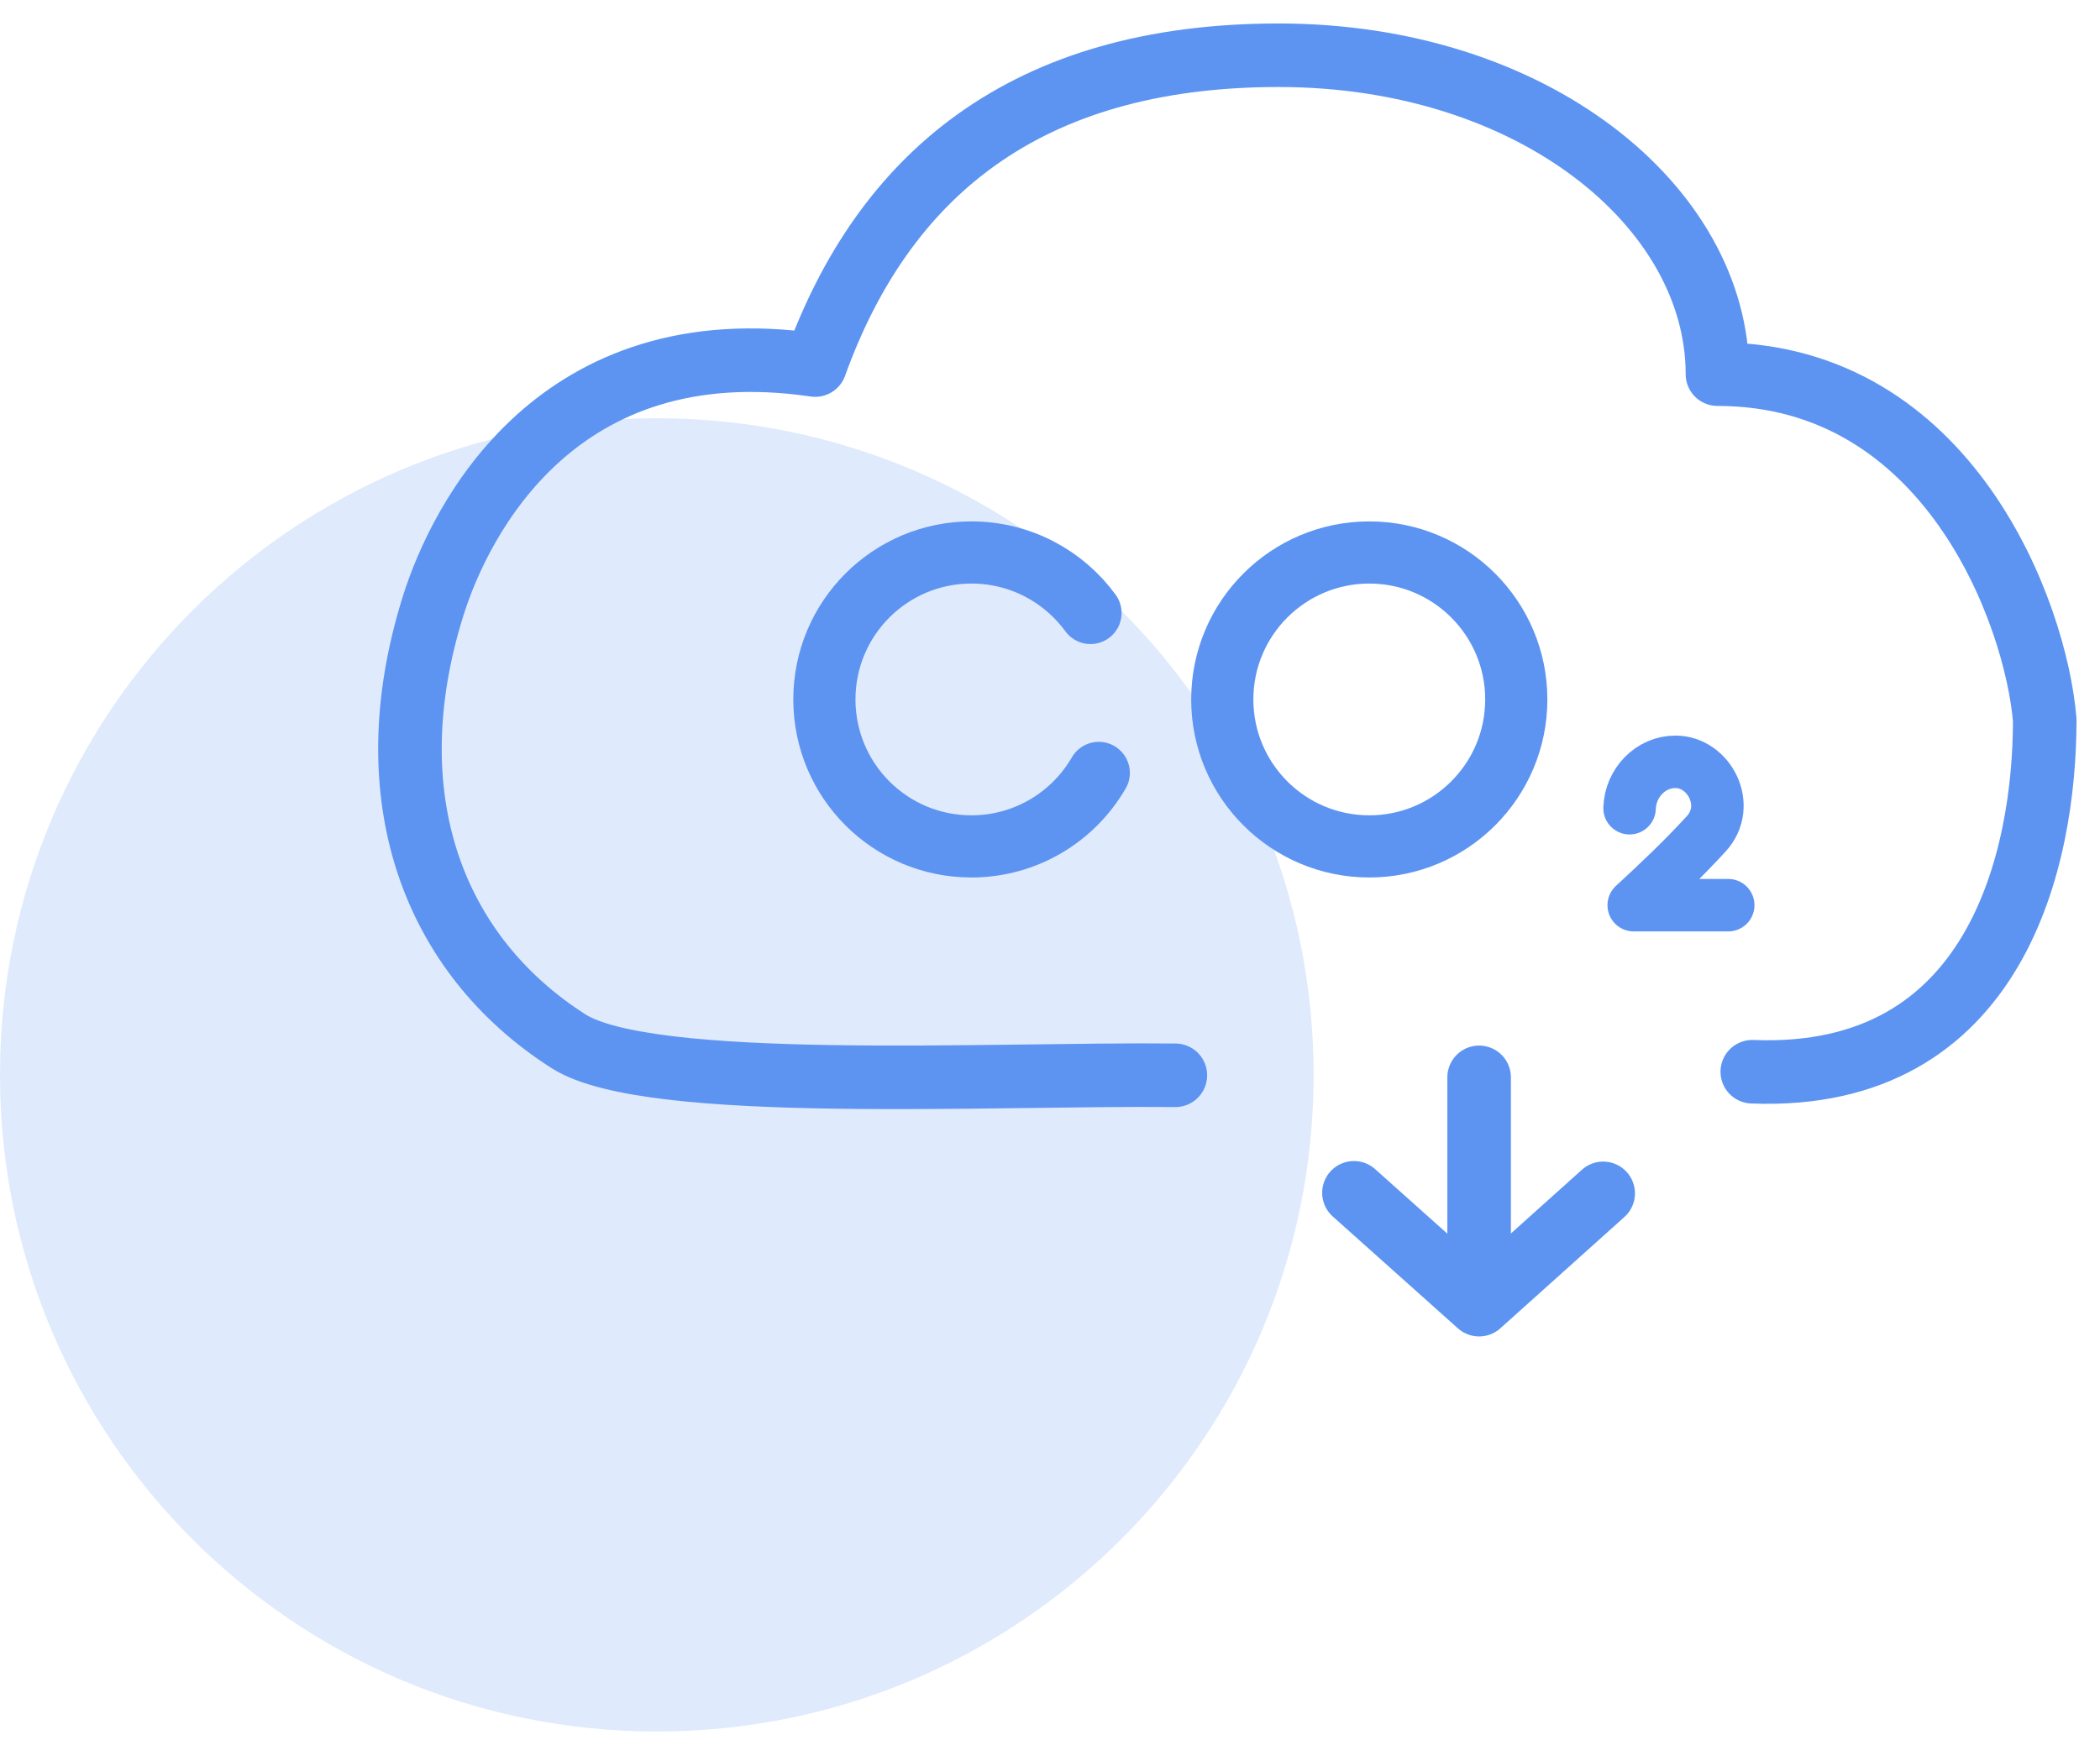
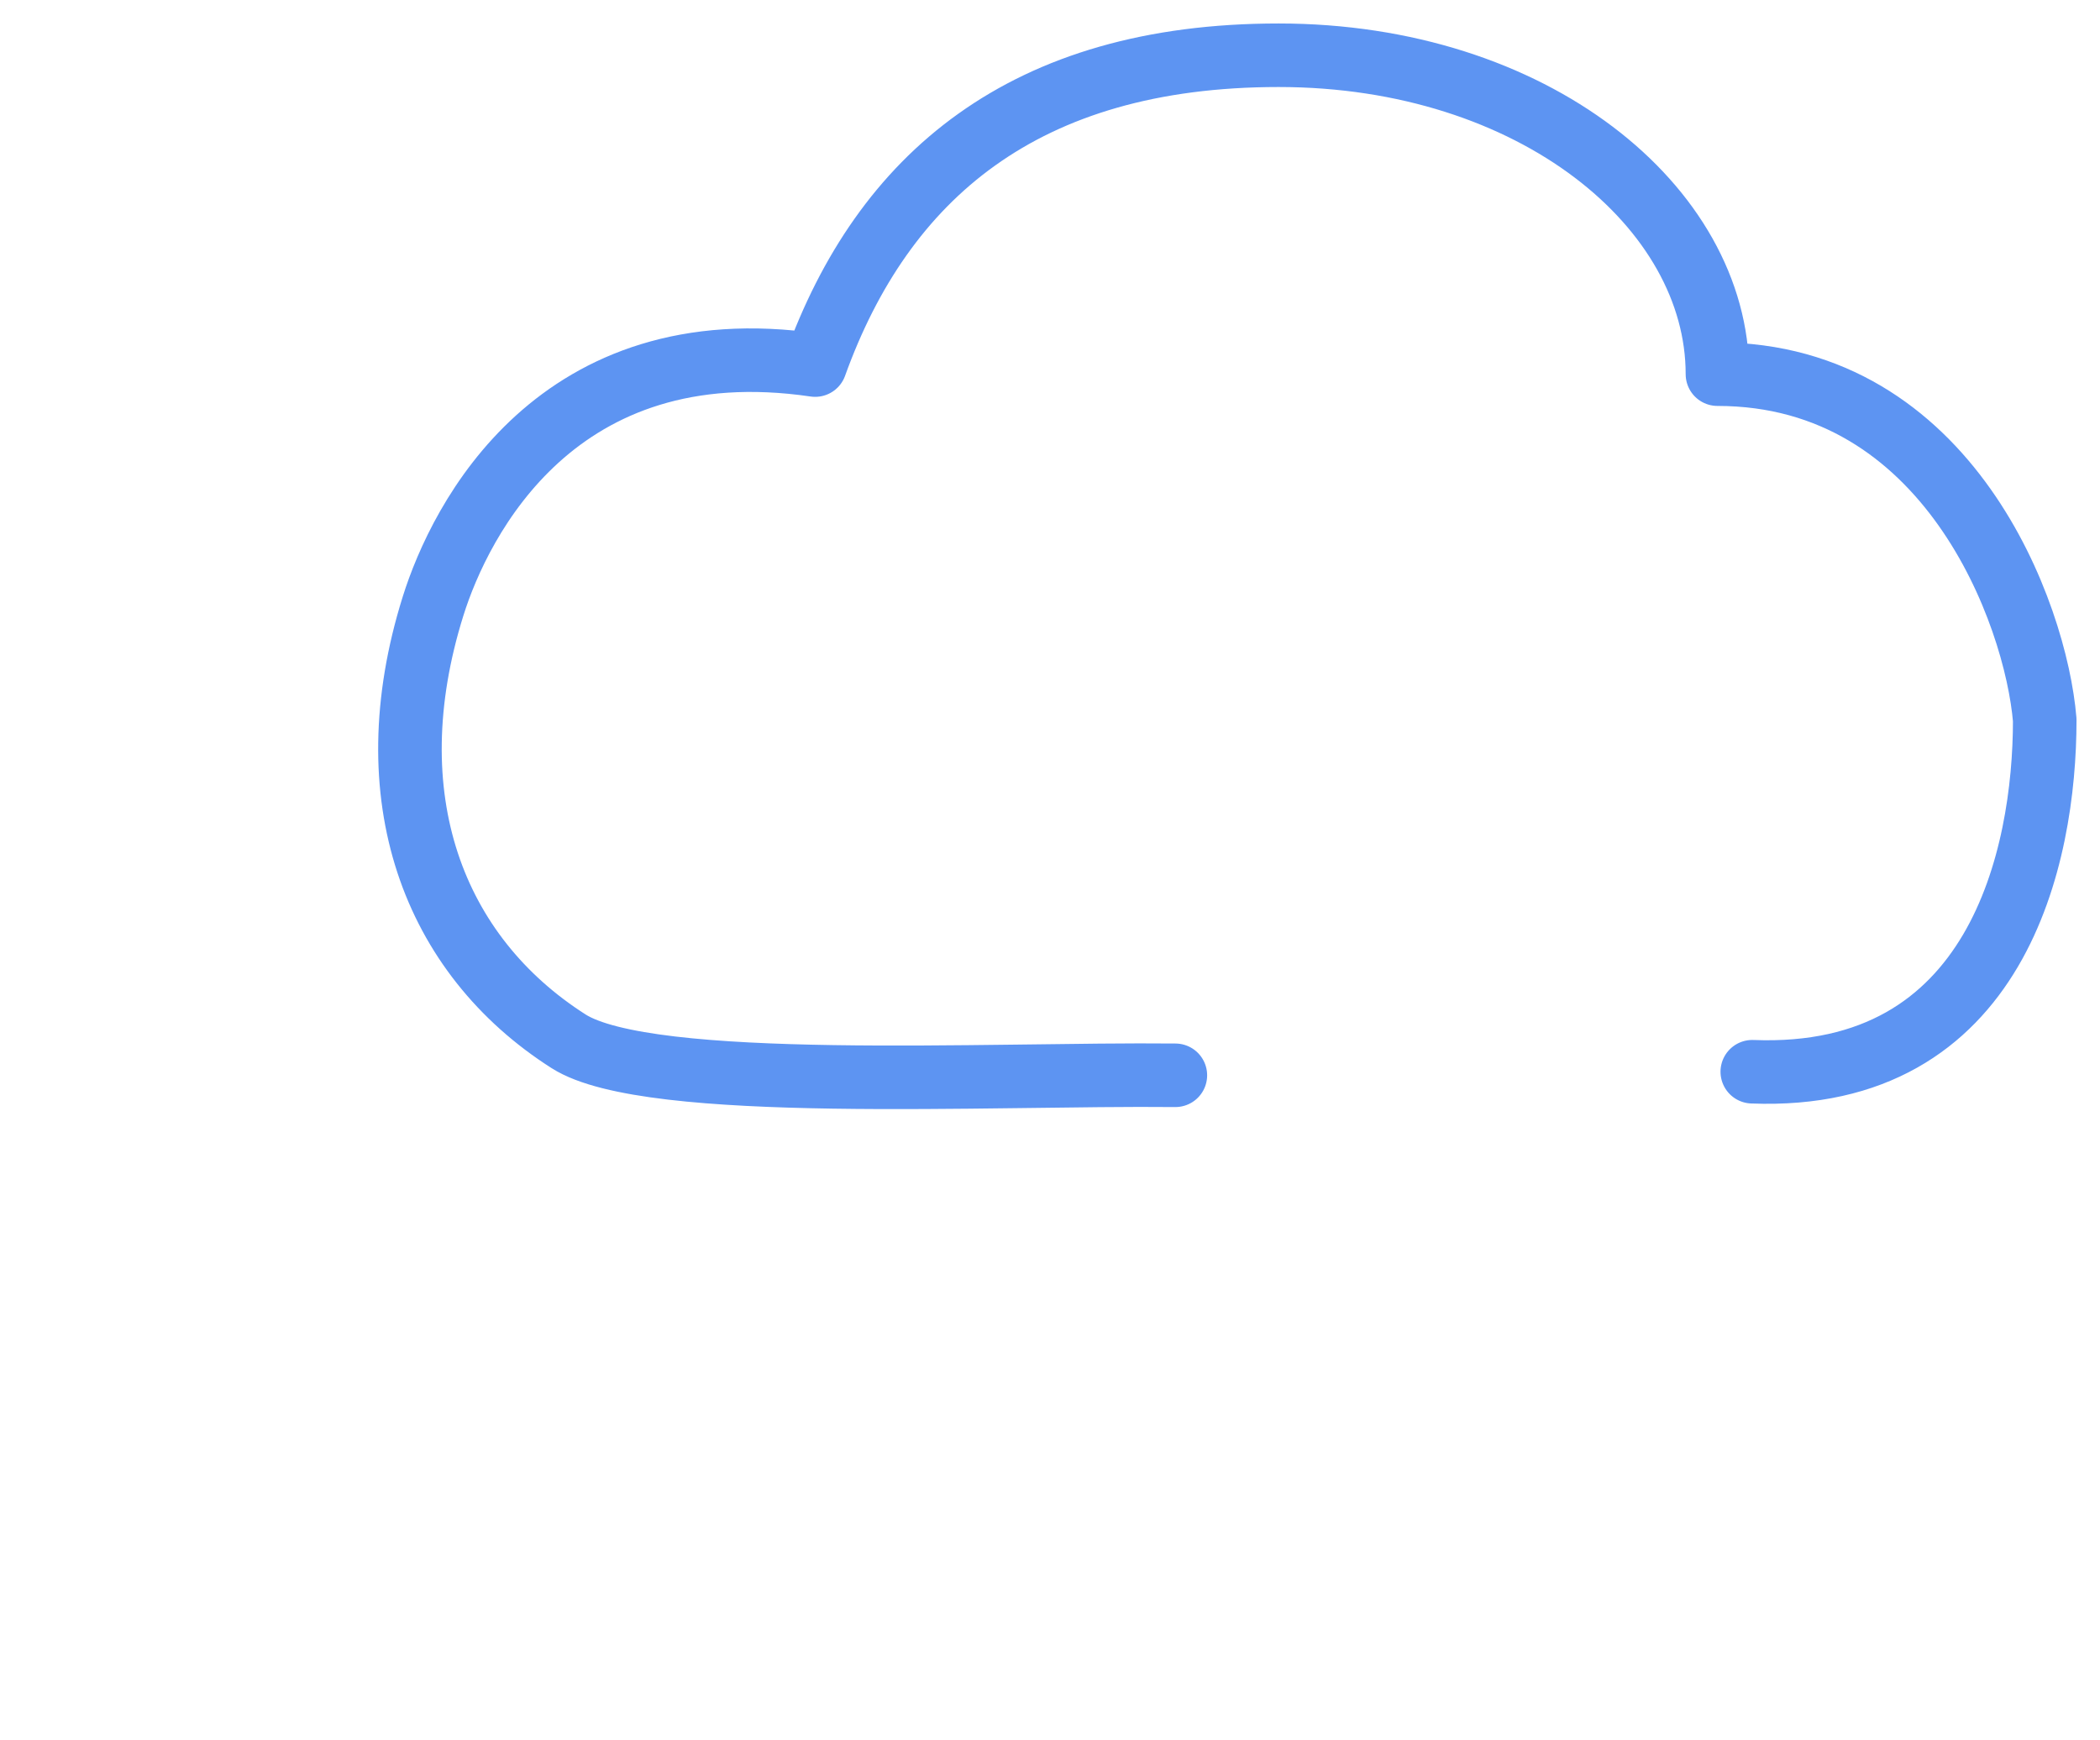
<svg xmlns="http://www.w3.org/2000/svg" width="76" height="63" viewBox="0 0 76 63" fill="none">
  <g id="co2">
-     <path id="Vector" d="M23.77 62.681C36.898 62.681 47.54 52.038 47.54 38.911C47.54 25.783 36.898 15.141 23.77 15.141C10.642 15.141 0 25.783 0 38.911C0 52.038 10.642 62.681 23.77 62.681Z" fill="#DFEAFC" />
-     <path id="Vector_2" d="M53.53 39V47.23L58.02 43.2L53.53 47.23L49 43.18" stroke="#5D94F2" stroke-width="2.3" stroke-linecap="round" stroke-linejoin="round" />
    <path id="Vector_3" d="M42.537 38.926C35.855 38.856 23.5 39.56 20.575 37.694C15.67 34.565 13.516 28.842 15.67 21.951C16.653 18.804 20.158 11.842 29.501 13.216C31.953 6.407 37.049 2 46.275 2C55.5 2 62.155 7.5 62.155 13.545C70.525 13.545 73.682 22.215 74 26.065C74 31 72.292 39.15 63.416 38.797" stroke="#5D94F2" stroke-width="2.3" stroke-linecap="round" stroke-linejoin="round" />
-     <path id="Vector_4" d="M39.765 27.98C38.845 29.57 37.125 30.64 35.155 30.64C32.215 30.64 29.835 28.26 29.835 25.32C29.835 22.38 32.215 20 35.155 20C36.925 20 38.495 20.86 39.465 22.19" stroke="#5D94F2" stroke-width="2.25" stroke-linecap="round" stroke-linejoin="round" />
-     <path id="Vector_5" d="M49.555 30.64C52.493 30.64 54.875 28.258 54.875 25.32C54.875 22.382 52.493 20 49.555 20C46.617 20 44.235 22.382 44.235 25.32C44.235 28.258 46.617 30.64 49.555 30.64Z" stroke="#5D94F2" stroke-width="2.25" stroke-linecap="round" stroke-linejoin="round" />
-     <path id="Vector_6" d="M58.975 29.258C59.005 28.338 59.735 27.578 60.635 27.578C61.855 27.578 62.685 29.158 61.755 30.178C60.915 31.098 60.025 31.938 59.125 32.768H62.545" stroke="#5D94F2" stroke-width="1.9" stroke-linecap="round" stroke-linejoin="round" />
  </g>
</svg>